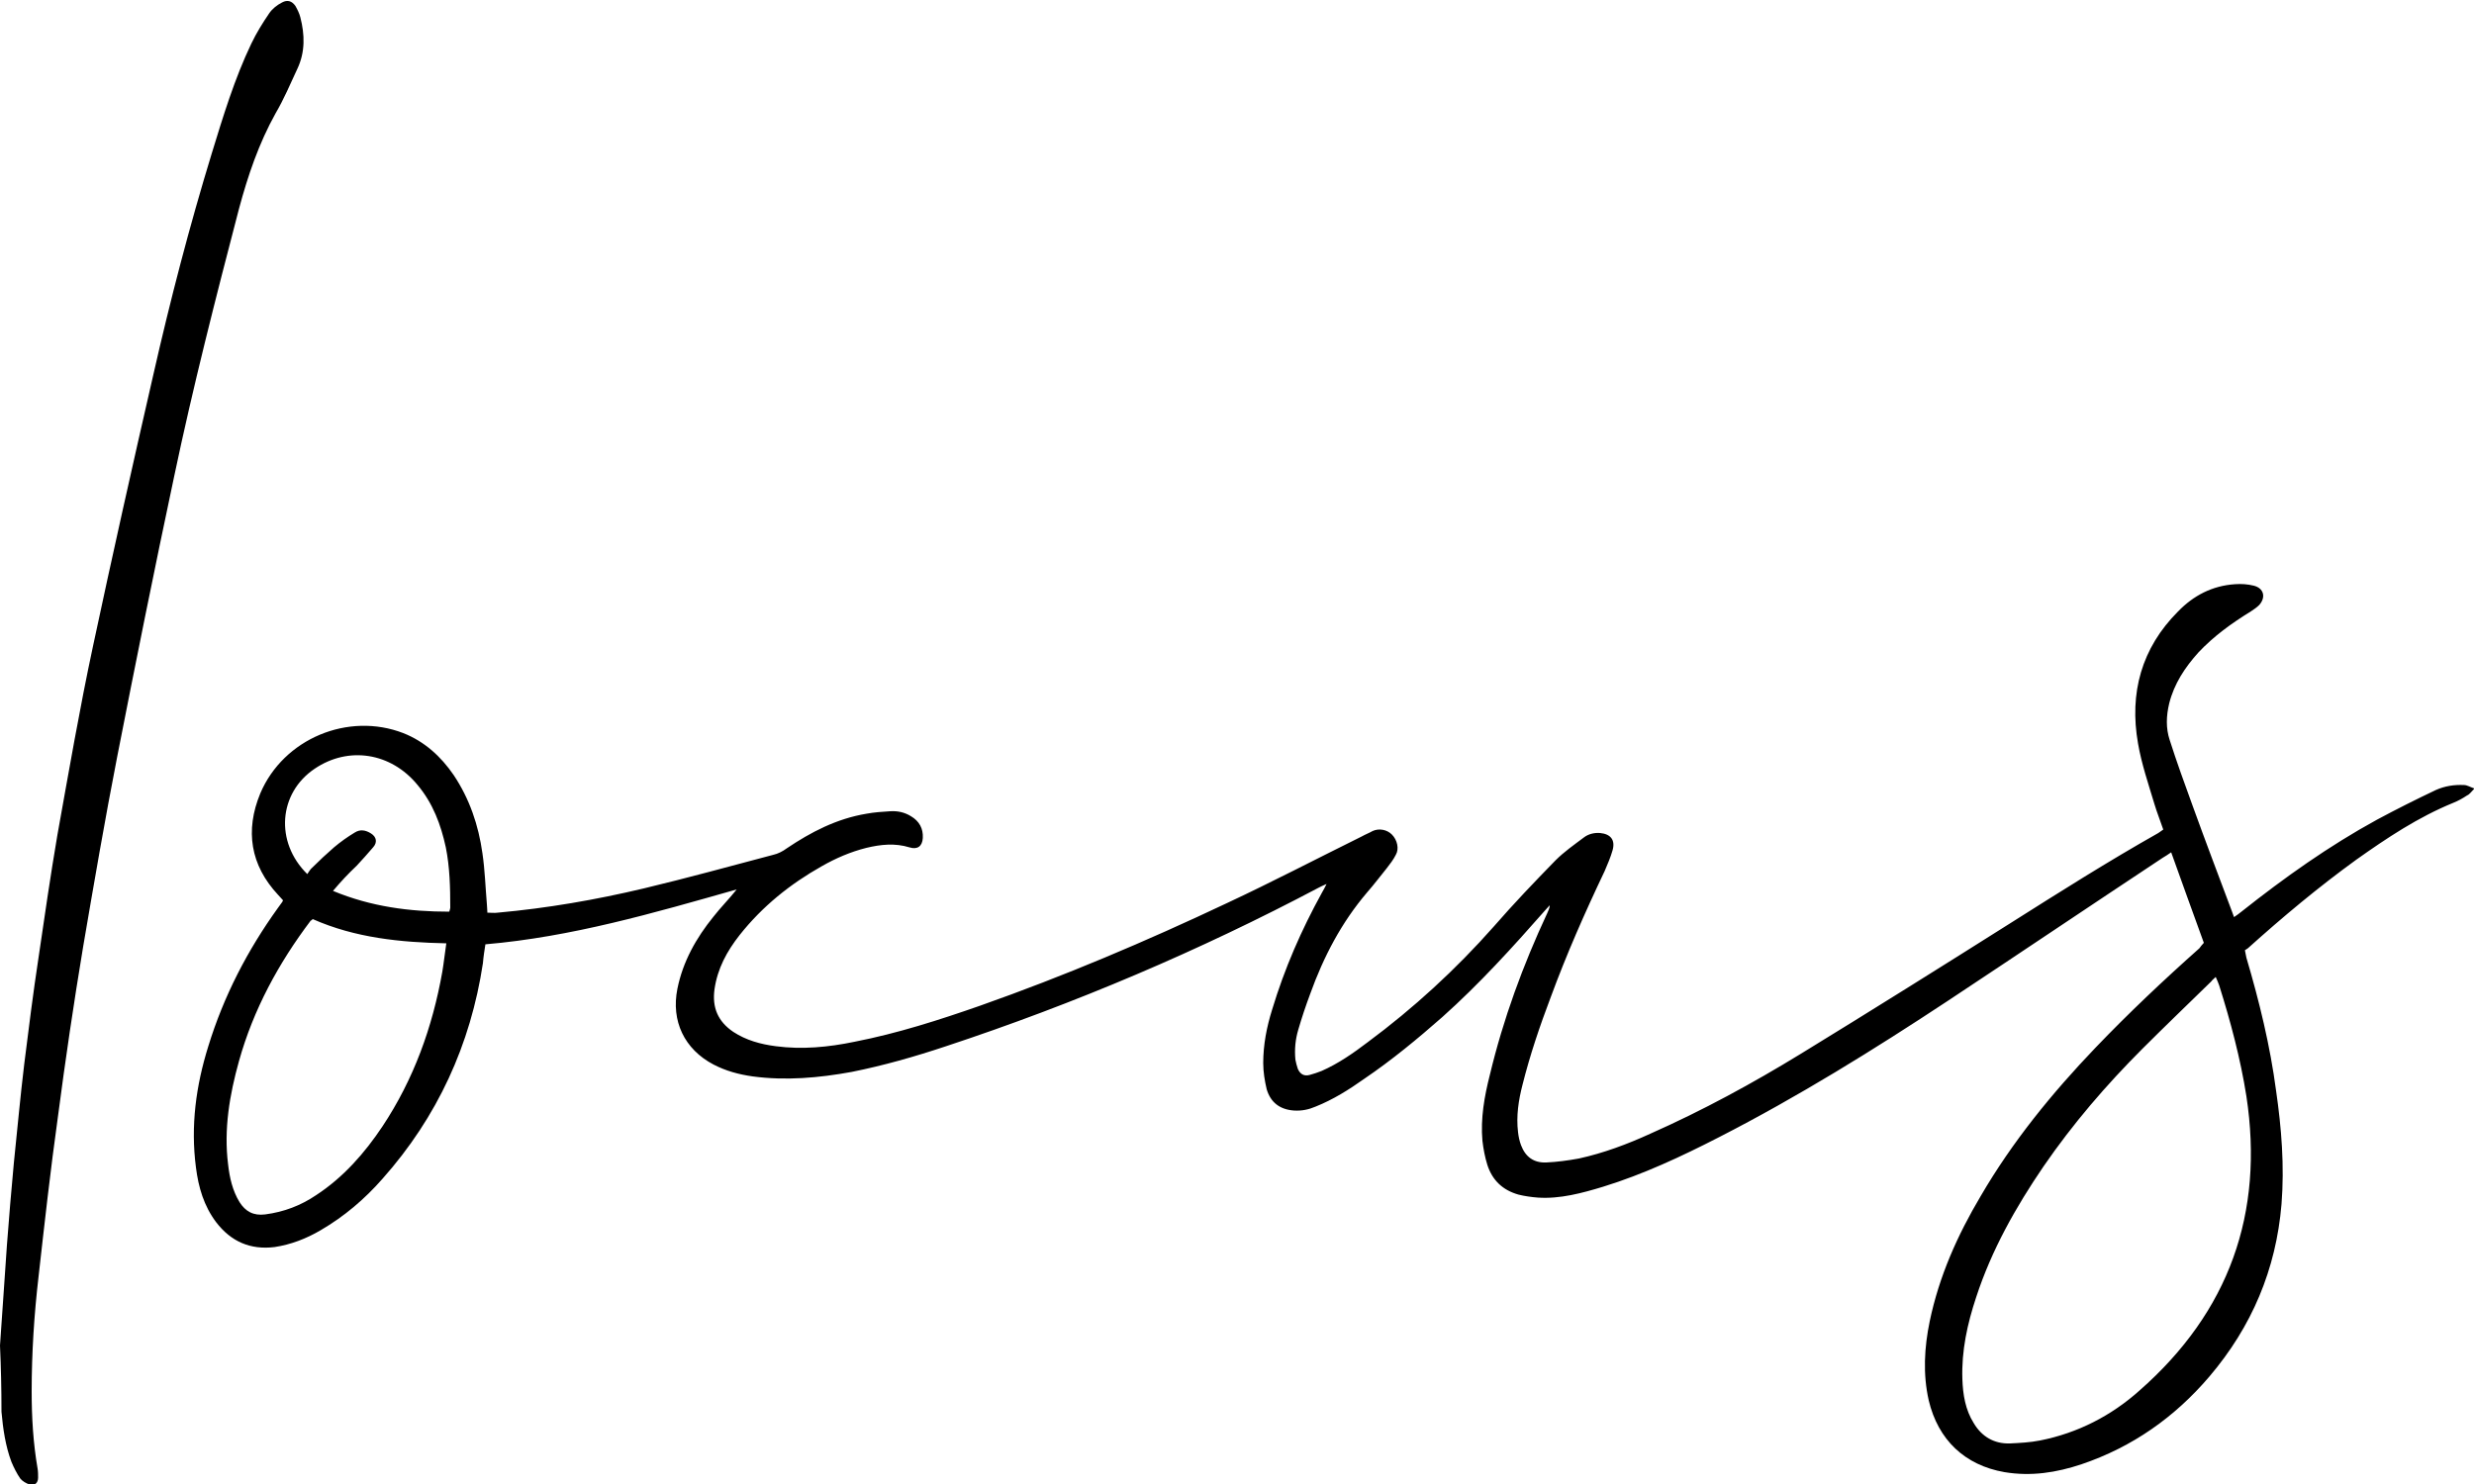
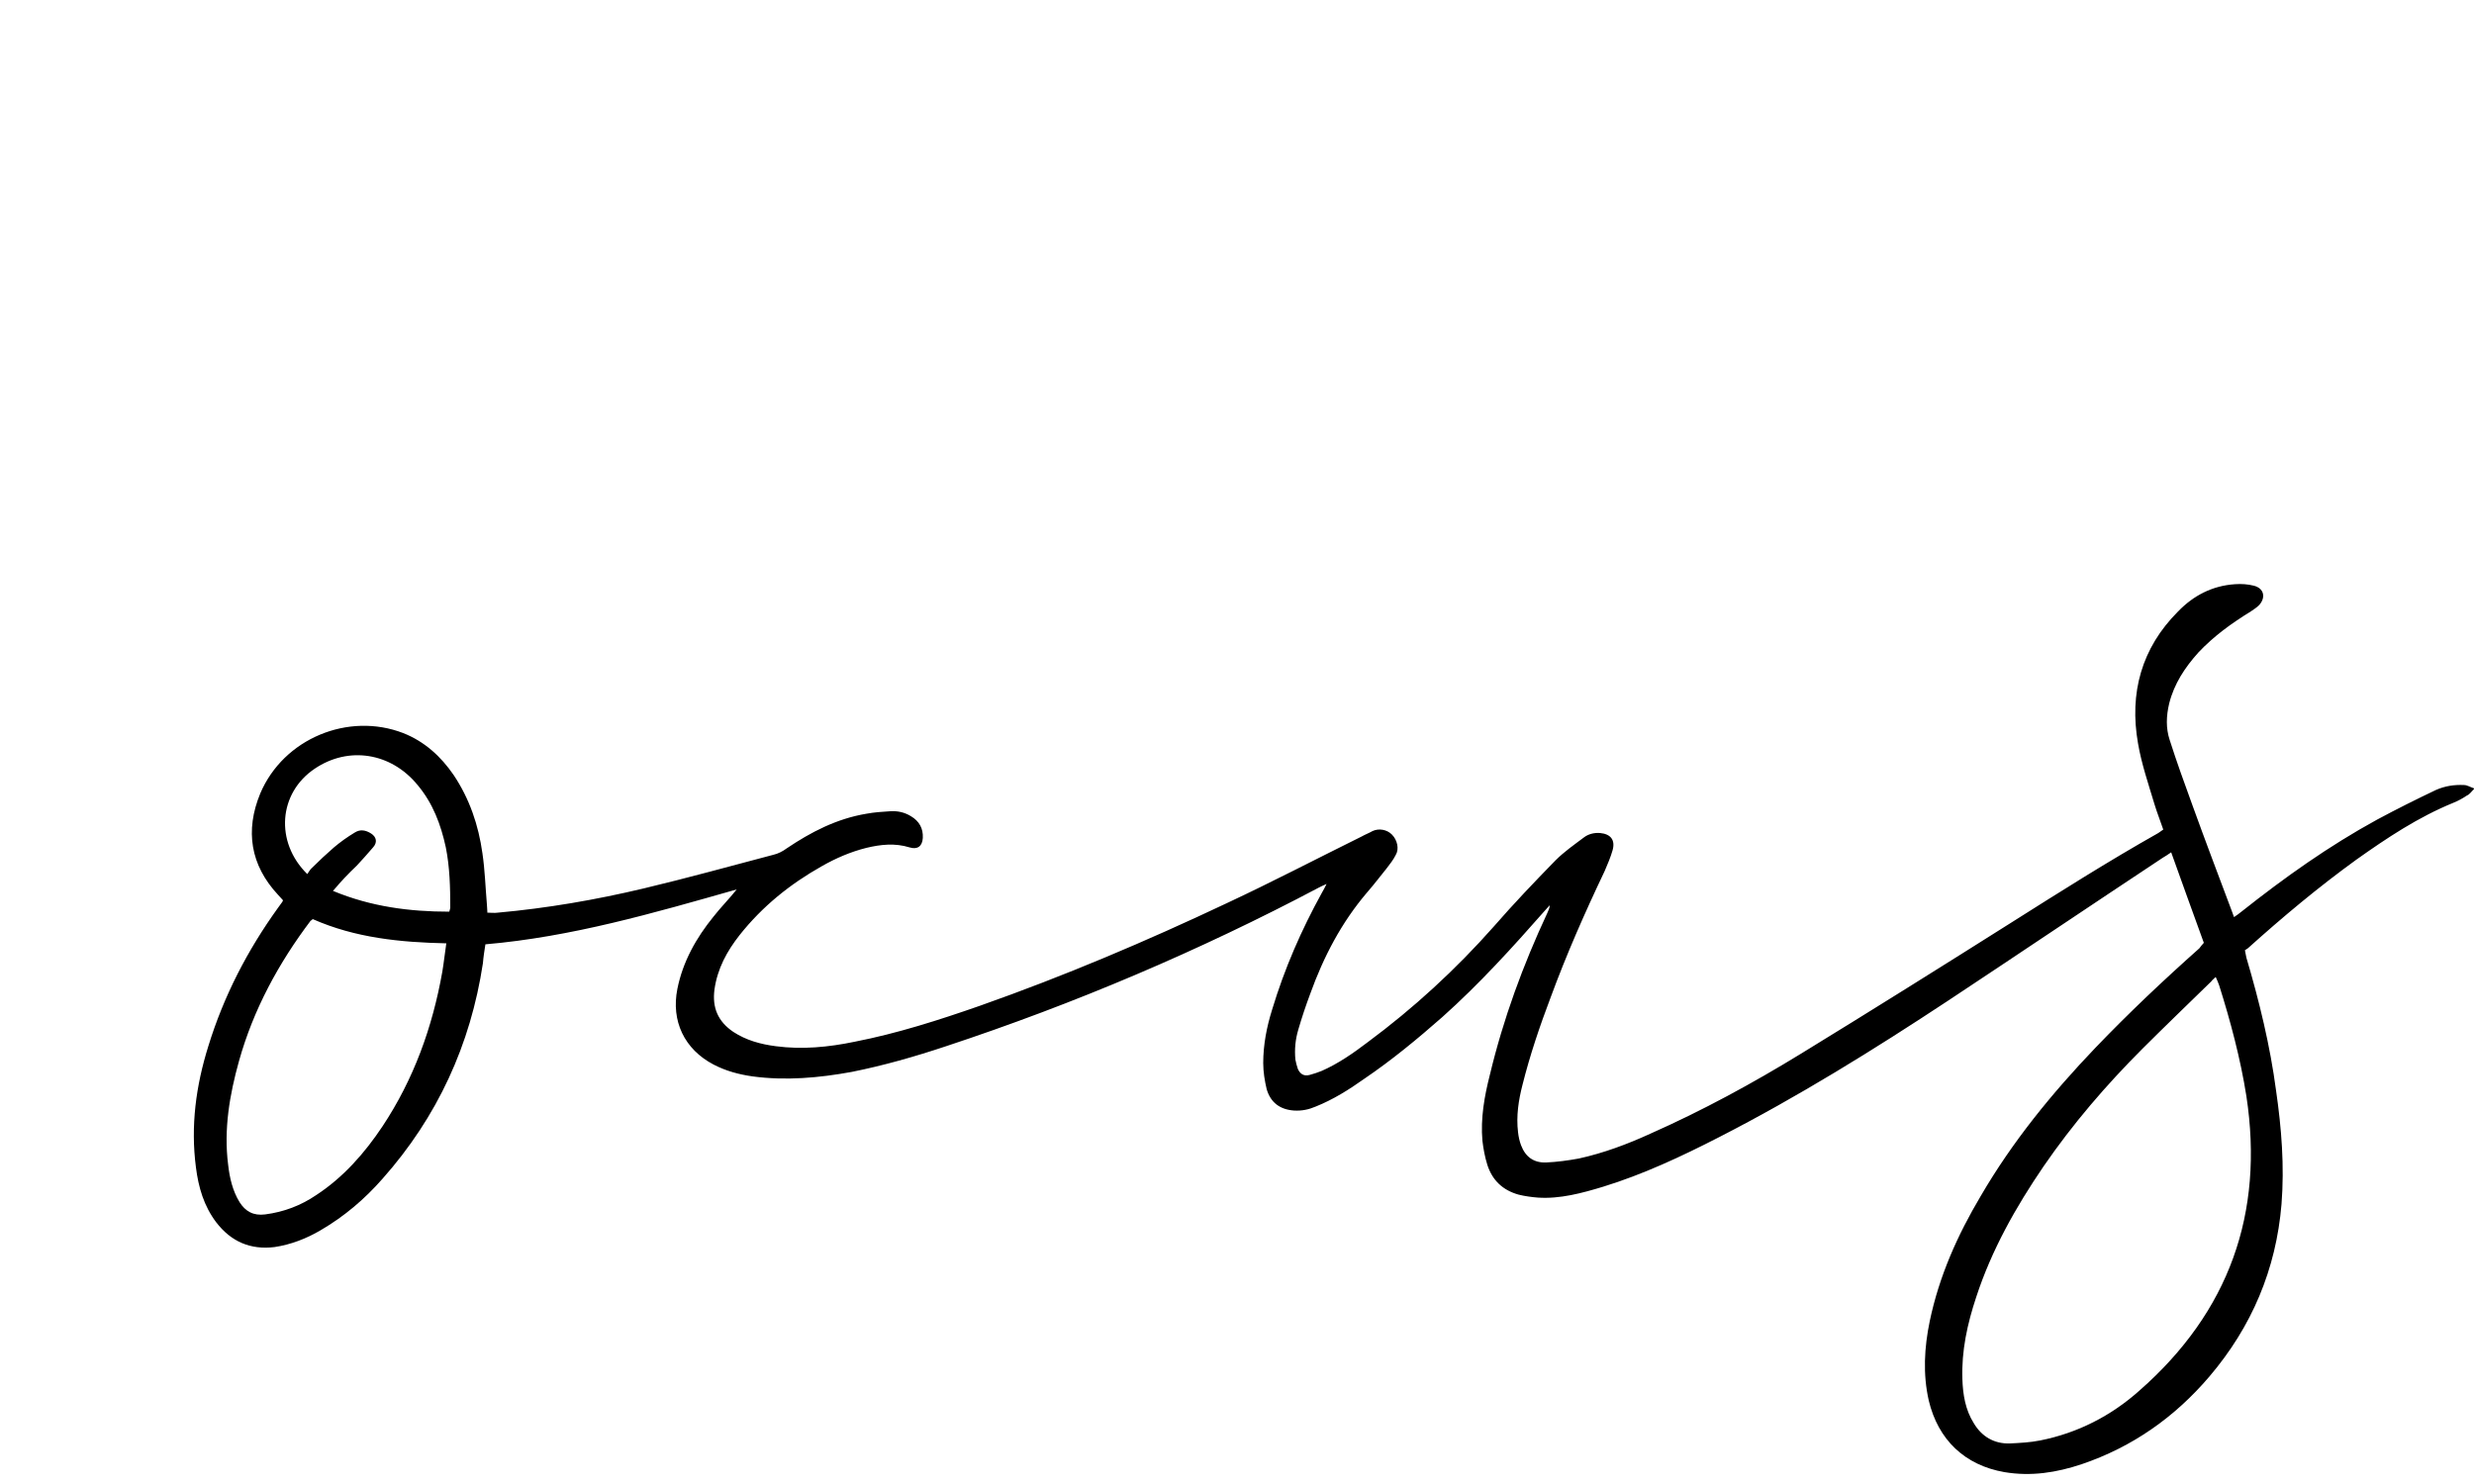
<svg xmlns="http://www.w3.org/2000/svg" version="1.1" id="Layer_1" x="0px" y="0px" viewBox="0 0 500 300" style="enable-background:new 0 0 500 300;" xml:space="preserve">
  <g>
    <path d="M445.4,190.6c-2.2-6.1-4.4-12.1-6.6-18.3c-0.7,0.5-1.2,0.8-1.7,1.1c-14.5,9.6-28.9,19.3-43.4,28.9   c-15,9.9-30.3,19.4-46.3,27.6c-7.6,3.9-15.3,7.5-23.4,10c-4.3,1.3-8.7,2.5-13.2,2.2c-1.3-0.1-2.7-0.3-3.9-0.6   c-3.2-0.9-5.3-2.9-6.3-6c-0.5-1.6-0.8-3.2-1-4.9c-0.4-4.5,0.4-9,1.5-13.3c2.7-11.3,6.7-22.2,11.6-32.7c0.2-0.5,0.5-1,0.5-1.6   c-0.3,0.3-0.6,0.7-0.9,1c-6.6,7.5-13.3,14.9-20.8,21.6c-5,4.4-10.2,8.7-15.8,12.5c-3.1,2.2-6.3,4.2-9.8,5.6   c-1.4,0.6-2.8,0.9-4.4,0.8c-2.8-0.2-4.7-1.6-5.5-4.3c-0.4-1.7-0.7-3.5-0.7-5.3c0-3.7,0.7-7.3,1.8-10.8c2.5-8.3,5.9-16.1,10.1-23.7   c0.3-0.5,0.5-0.9,0.9-1.7c-0.7,0.3-1.1,0.5-1.5,0.7c-24.2,12.8-49.4,23.5-75.4,32.1c-6.3,2.1-12.6,3.9-19.1,5.2   c-6.6,1.2-13.3,1.8-20,0.9c-2.8-0.4-5.4-1.1-7.9-2.4c-5.9-3.1-8.6-8.8-7.3-15.3c1.1-5.5,3.8-10.3,7.3-14.6c1.4-1.8,3-3.4,4.7-5.5   c-16.9,4.8-33.4,9.6-50.8,11.1c-0.2,1.3-0.4,2.5-0.5,3.8c-2.5,16.5-9.2,31.1-20.3,43.6c-3.6,4.1-7.7,7.6-12.5,10.4   c-2.9,1.7-6,2.9-9.3,3.4c-4.9,0.6-8.8-1.1-11.8-5c-2.5-3.3-3.6-7.1-4.1-11.1c-1.1-8.4,0-16.5,2.5-24.5c3.1-10.1,7.9-19.4,14.1-28   c0.3-0.4,0.5-0.7,0.8-1.1c0.1-0.1,0.1-0.2,0.2-0.4c-0.3-0.3-0.6-0.7-1-1.1c-5.6-6-6.7-13-3.6-20.5c4.7-11.1,17.8-16.5,28.9-12.2   c4.3,1.7,7.6,4.7,10.2,8.5c3.2,4.8,5,10.1,5.8,15.8c0.5,3.4,0.6,6.8,0.9,10.3c0,0.5,0.1,1,0.1,1.7c0.7,0,1.4,0.1,2.1,0   c10-0.9,19.8-2.6,29.5-4.9c8.8-2.1,17.5-4.5,26.2-6.8c0.9-0.2,1.9-0.7,2.7-1.3c4.9-3.3,10.1-6,16.1-7c1.6-0.3,3.2-0.4,4.8-0.5   c1.5-0.1,2.9,0.2,4.2,1c1.7,1,2.5,2.5,2.4,4.4c-0.1,1.7-1.1,2.4-2.7,1.9c-2.9-0.9-5.8-0.6-8.7,0.1c-3.2,0.8-6.2,2.1-9,3.7   c-6.4,3.6-12,8.1-16.6,13.9c-2.6,3.3-4.5,6.8-5.1,11c-0.5,3.7,0.7,6.5,3.8,8.6c2.6,1.7,5.5,2.5,8.6,2.9c5.3,0.7,10.6,0.2,15.9-0.9   c8.7-1.7,17.1-4.4,25.4-7.3c17-6,33.5-13,49.8-20.7c9.2-4.3,18.2-9,27.3-13.5c0.7-0.4,1.5-0.7,2.2-1.1c1.3-0.6,2.9-0.3,3.9,0.7   c1.1,1.1,1.5,2.9,0.8,4.1c-0.5,1-1.2,1.9-1.9,2.8c-1.3,1.6-2.5,3.2-3.9,4.8c-5.2,6.1-8.8,13-11.5,20.5c-0.9,2.4-1.7,4.8-2.4,7.2   c-0.6,2-0.8,4-0.6,6.1c0.1,0.6,0.3,1.3,0.5,1.9c0.5,1.1,1.3,1.5,2.4,1.2c0.8-0.2,1.6-0.5,2.4-0.8c3.4-1.5,6.4-3.6,9.3-5.8   c9.3-6.9,17.8-14.7,25.5-23.4c4-4.6,8.2-9,12.5-13.4c1.7-1.7,3.7-3.1,5.7-4.6c0.9-0.7,2.1-1,3.3-0.9c2.1,0.2,3.1,1.4,2.5,3.5   c-0.4,1.4-1,2.8-1.6,4.2c-4,8.4-7.7,16.8-10.9,25.5c-2.2,5.8-4.2,11.7-5.7,17.7c-0.8,3.1-1.3,6.3-0.9,9.6c0.1,0.9,0.3,1.8,0.6,2.6   c0.9,2.4,2.6,3.6,5.1,3.5c2.2-0.1,4.4-0.4,6.6-0.8c5-1.1,9.8-2.9,14.4-5c10.6-4.7,20.7-10.2,30.5-16.2   c14.2-8.7,28.4-17.6,42.5-26.5c9.8-6.2,19.6-12.4,29.7-18.1c0.3-0.2,0.6-0.4,1-0.7c-0.6-1.8-1.3-3.5-1.8-5.2   c-1.2-4-2.6-8.1-3.3-12.2c-1.8-10.2,0.7-19.3,8.1-26.7c3.1-3.2,6.9-5.2,11.5-5.5c1.3-0.1,2.6,0,3.8,0.3c2,0.5,2.5,2.3,1.1,3.9   c-0.5,0.5-1.1,0.9-1.7,1.3c-3.9,2.4-7.5,5-10.6,8.3c-2.7,3-4.9,6.3-5.9,10.3c-0.6,2.5-0.7,5,0.1,7.4c1.4,4.4,3,8.8,4.6,13.2   c2.6,7.2,5.3,14.3,8,21.5c0.1,0.3,0.2,0.6,0.4,1.1c0.6-0.4,1-0.7,1.5-1.1c8.7-6.9,17.7-13.3,27.4-18.6c3.9-2.1,7.9-4.1,11.9-6   c1.8-0.8,3.7-1.1,5.7-1c0.6,0,1.2,0.4,2.1,0.7c-0.7,0.7-1,1.2-1.5,1.4c-0.9,0.6-1.8,1.1-2.8,1.5c-7.1,2.9-13.4,7.1-19.6,11.5   c-7.6,5.5-14.9,11.6-21.9,17.9c-0.2,0.1-0.4,0.3-0.6,0.4c0.1,0.6,0.2,1,0.3,1.5c2.6,8.8,4.8,17.8,6,26.9c1.1,7.6,1.7,15.2,1.1,22.9   c-1.1,13.2-6,24.8-14.6,34.9c-7,8.2-15.5,14.2-25.8,17.7c-5.1,1.7-10.2,2.5-15.6,1.6c-8-1.4-13.4-6.5-15.3-14.5   c-1.2-5.3-0.9-10.7,0.2-16c1.9-9.1,5.6-17.4,10.3-25.3c6.4-11,14.4-20.8,23.2-30c6.7-7,13.8-13.7,21-20.1   C444.8,191.3,445,191,445.4,190.6z M447.8,197.5c-0.4,0.4-0.7,0.6-0.9,0.9c-4.6,4.5-9.3,9-13.9,13.6c-7.3,7.3-14.1,15.2-20,23.8   c-5.6,8.2-10.5,16.9-13.6,26.4c-1.8,5.4-3,10.9-2.8,16.6c0.1,3.1,0.6,6.2,2.3,8.9c1.6,2.7,4.1,4.2,7.3,4.1c2-0.1,4.1-0.2,6.1-0.6   c7.6-1.5,14.4-5,20.1-10.1c18.1-15.9,25.2-35.8,21.6-59.5c-1.2-7.6-3.2-15.1-5.5-22.4C448.3,198.6,448.1,198.2,447.8,197.5z    M63.2,185.8c-0.2,0.2-0.3,0.3-0.4,0.3c-6.5,8.6-11.6,18-14.5,28.4c-1.9,6.8-3.1,13.8-2.2,20.9c0.3,2.7,0.9,5.3,2.3,7.6   c1.2,1.9,2.8,2.8,5.2,2.5c3.8-0.5,7.2-1.8,10.3-3.9c5.5-3.6,9.8-8.5,13.4-13.9c6.3-9.5,10.1-20,12.1-31.3c0.3-1.8,0.5-3.7,0.8-5.7   C80.9,190.5,71.8,189.6,63.2,185.8z M67.3,180.1c7.7,3.2,15.5,4.2,23.5,4.2c0.1-0.4,0.2-0.6,0.2-0.8c0-4.1-0.1-8.2-0.9-12.2   c-1-4.6-2.6-8.9-5.7-12.6c-5.4-6.6-14-7.9-20.8-3.3c-7.3,4.9-8.1,14.8-1.5,21.3c0.3-0.4,0.6-1,1-1.3c1.4-1.4,2.9-2.8,4.4-4.1   c1.3-1.1,2.7-2.1,4.2-3c1.1-0.7,2.2-0.5,3.3,0.2c1.1,0.7,1.3,1.8,0.4,2.8c-1.1,1.3-2.2,2.5-3.3,3.7   C70.4,176.6,68.9,178.2,67.3,180.1z" />
-     <path d="M0,272c0.5-6.7,0.9-13.5,1.4-20.3c0.4-5.5,0.9-11.1,1.4-16.6c0.7-6.7,1.3-13.4,2.1-20c0.9-7.2,1.8-14.4,2.9-21.6   c1.2-8.2,2.4-16.5,3.8-24.7c2.3-12.8,4.5-25.6,7.2-38.2c3.9-18.3,8-36.6,12.2-54.9c3.4-15,7.3-30,11.8-44.7   c2.3-7.5,4.6-15.1,8-22.2c1-2.1,2.3-4.2,3.6-6.1c0.6-0.9,1.6-1.7,2.6-2.2c1.1-0.6,2-0.3,2.7,0.7c0.4,0.7,0.8,1.5,1,2.3   c0.9,3.5,1,7-0.6,10.4c-1.4,3-2.7,6.1-4.4,9c-3.4,6.1-5.6,12.6-7.4,19.3c-4.7,18-9.3,36-13.1,54.1c-4,18.8-7.8,37.7-11.5,56.6   c-2.5,12.8-4.7,25.6-6.9,38.5c-1.9,11.4-3.6,22.9-5.1,34.4c-1.5,10.7-2.7,21.5-3.9,32.2c-0.9,7.7-1.4,15.5-1.4,23.3   c0,5.2,0.3,10.4,1.2,15.6c0.1,0.6,0.1,1.2,0.1,1.8c0,1.1-0.7,1.7-1.7,1.4c-0.7-0.2-1.5-0.7-1.9-1.2c-0.7-1-1.3-2.2-1.8-3.4   c-1.2-3.2-1.7-6.7-2-10.1C0.3,280.8,0.2,276.4,0,272z" />
  </g>
</svg>